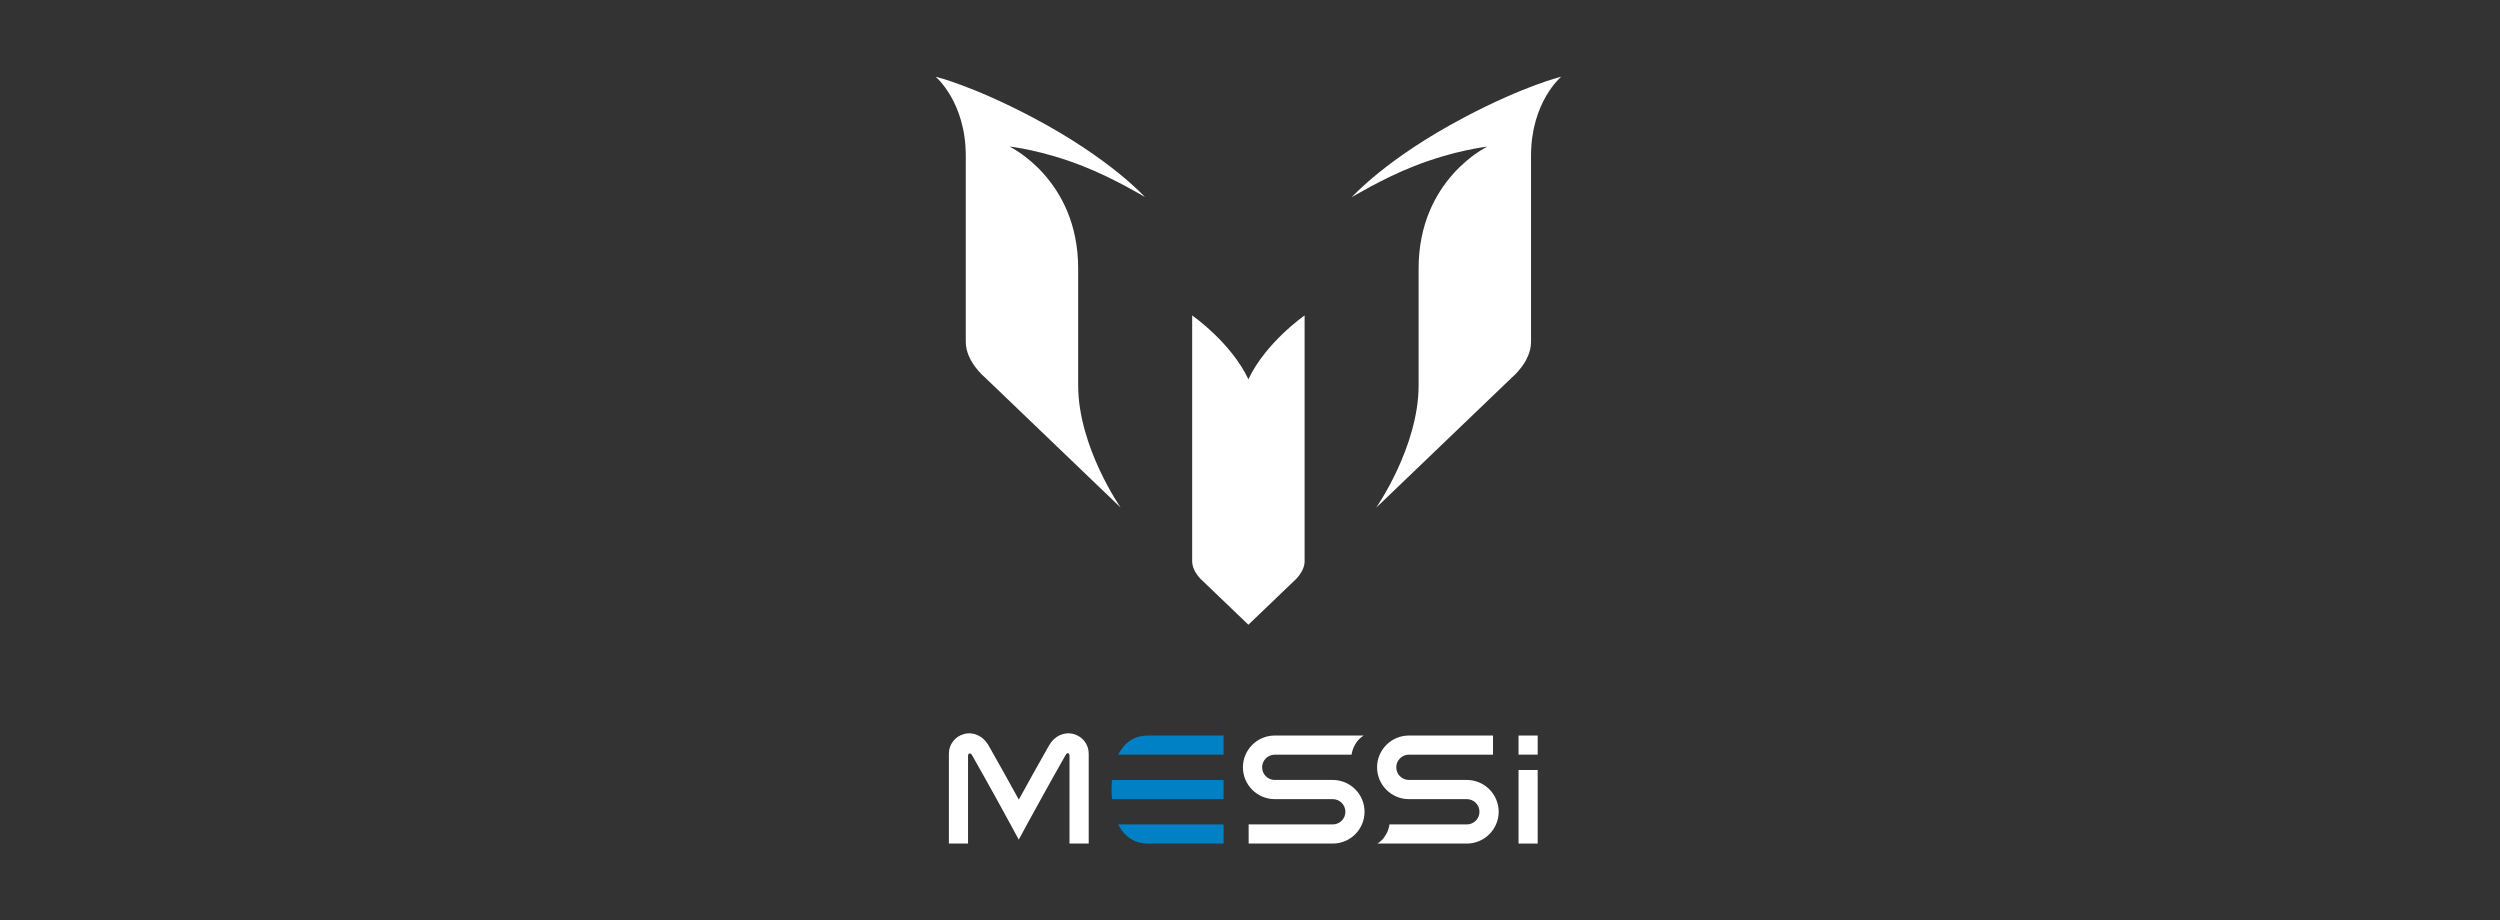
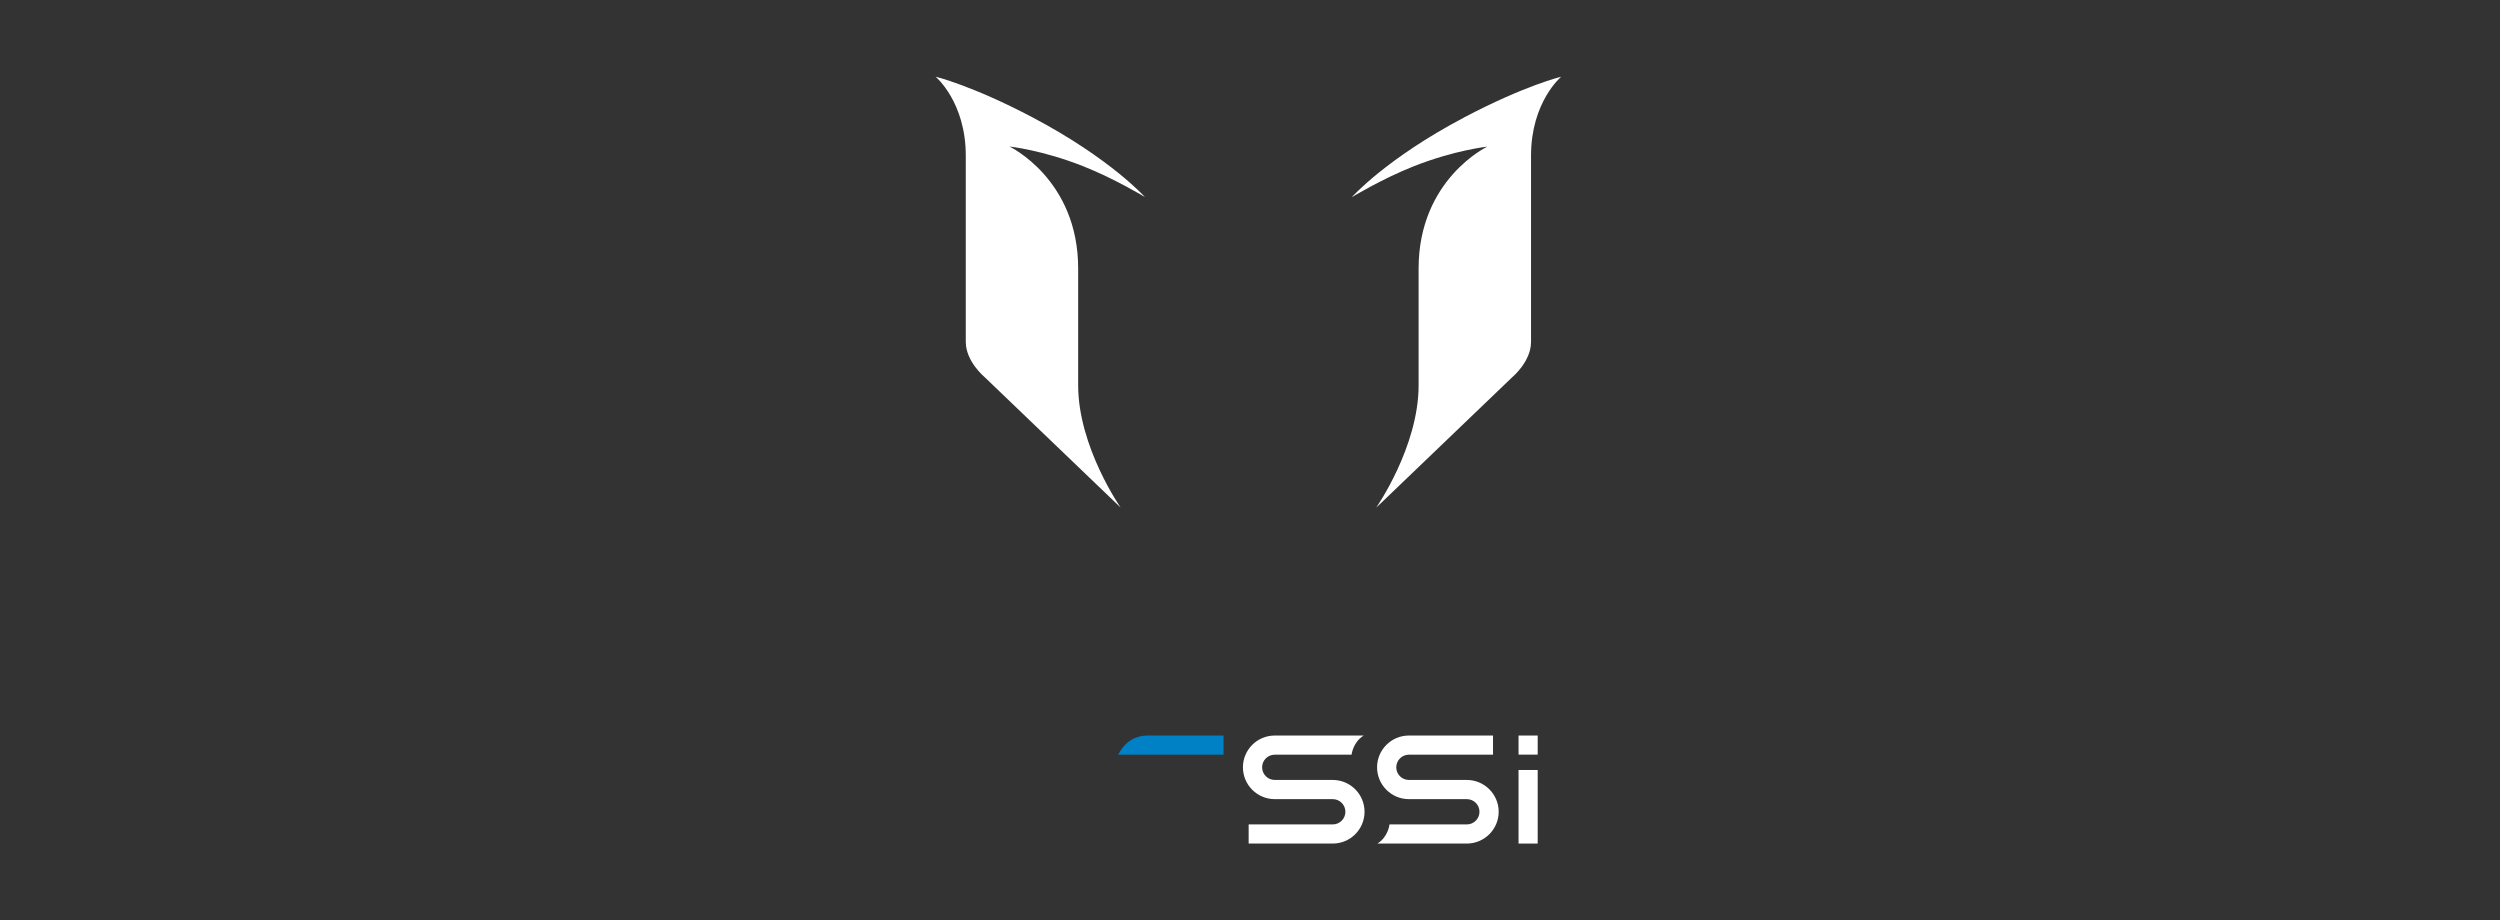
<svg xmlns="http://www.w3.org/2000/svg" width="163" height="60" viewBox="0 0 163 60" fill="none">
  <rect x="0" y="0" width="163" height="60" fill="#333333" stroke="none" />
  <path d="M74.656 12.857C74.656 12.857 72.42 10.344 67.329 7.657C63.376 5.571 61 5 61 5C61 5 62.969 6.641 62.969 10.152V22.29C62.969 23.576 64.197 24.588 64.197 24.588L73.066 33.094C73.066 33.094 70.296 29.132 70.296 25.121V17.5C70.296 11.681 65.817 9.554 65.817 9.554C65.817 9.554 67.944 9.776 70.628 10.84C72.679 11.65 74.652 12.85 74.652 12.85L74.656 12.857Z" fill="white" />
-   <path d="M85.06 20.567C85.06 20.567 82.537 22.314 81.395 24.728C80.253 22.314 77.729 20.567 77.729 20.567V30.479C77.729 30.479 77.729 30.506 77.729 30.52V36.592C77.729 37.313 78.417 37.877 78.417 37.877L81.395 40.732L84.373 37.877C84.373 37.877 85.06 37.31 85.06 36.592V20.564V20.567Z" fill="white" />
  <path d="M95.464 7.657C90.373 10.341 88.137 12.857 88.137 12.857C88.137 12.857 90.113 11.657 92.161 10.847C94.849 9.783 96.972 9.561 96.972 9.561C96.972 9.561 92.493 11.688 92.493 17.507V25.128C92.493 29.138 89.727 33.101 89.727 33.101L98.596 24.595C98.596 24.595 99.823 23.582 99.823 22.297V10.152C99.823 6.641 101.793 5 101.793 5C101.793 5 99.416 5.571 95.46 7.657H95.464Z" fill="white" />
-   <path d="M70.98 55H69.732V49.276C69.732 49.089 69.582 49.044 69.483 49.218C68.382 51.143 66.987 53.711 66.97 53.735L66.423 54.744L65.876 53.735C65.862 53.711 64.467 51.143 63.366 49.218C63.284 49.071 63.116 49.106 63.116 49.27V54.997H61.868V49.13C61.868 48.535 62.275 48.011 62.856 47.858C63.472 47.694 64.098 47.984 64.45 48.596C65.127 49.779 65.913 51.201 66.426 52.135C66.939 51.201 67.725 49.779 68.402 48.596C68.751 47.984 69.377 47.694 69.996 47.858C70.577 48.011 70.984 48.535 70.984 49.13V54.997L70.98 55Z" fill="white" />
  <path d="M90.595 53.752C90.595 53.752 90.516 54.562 89.809 55H95.638C96.78 55 97.714 54.07 97.714 52.928C97.714 51.786 96.784 50.853 95.638 50.853H91.86C91.406 50.853 91.036 50.483 91.036 50.029C91.036 49.574 91.406 49.205 91.86 49.205H97.344V47.957H91.86C90.715 47.957 89.785 48.887 89.785 50.029C89.785 51.171 90.715 52.104 91.86 52.104H95.638C96.093 52.104 96.462 52.473 96.462 52.928C96.462 53.383 96.093 53.752 95.638 53.752H90.595Z" fill="white" />
  <path d="M88.913 47.957C88.205 48.394 88.123 49.205 88.123 49.205H83.114C82.66 49.205 82.29 49.574 82.29 50.029C82.29 50.483 82.66 50.853 83.114 50.853H86.896C88.038 50.853 88.968 51.783 88.968 52.928C88.968 54.073 88.038 55 86.896 55H81.412V53.752H86.896C87.35 53.752 87.72 53.383 87.72 52.928C87.72 52.473 87.35 52.104 86.896 52.104H83.114C81.972 52.104 81.039 51.174 81.039 50.029C81.039 48.883 81.969 47.957 83.114 47.957H88.913Z" fill="white" />
  <path d="M100.257 47.957H99.009V49.201H100.257V47.957Z" fill="white" />
  <path d="M100.257 50.203H99.009V55H100.257V50.203Z" fill="white" />
-   <path d="M74.823 55H79.777V53.752H72.909C73.36 54.658 74.098 55 74.823 55Z" fill="#0081C6" />
  <path d="M72.909 49.205H79.777V47.957H74.823C74.098 47.957 73.36 48.299 72.909 49.205Z" fill="#0081C6" />
-   <path d="M72.502 52.104H79.777V50.856H72.502C72.484 51.054 72.474 51.26 72.474 51.482C72.474 51.704 72.484 51.909 72.502 52.108V52.104Z" fill="#0081C6" />
</svg>